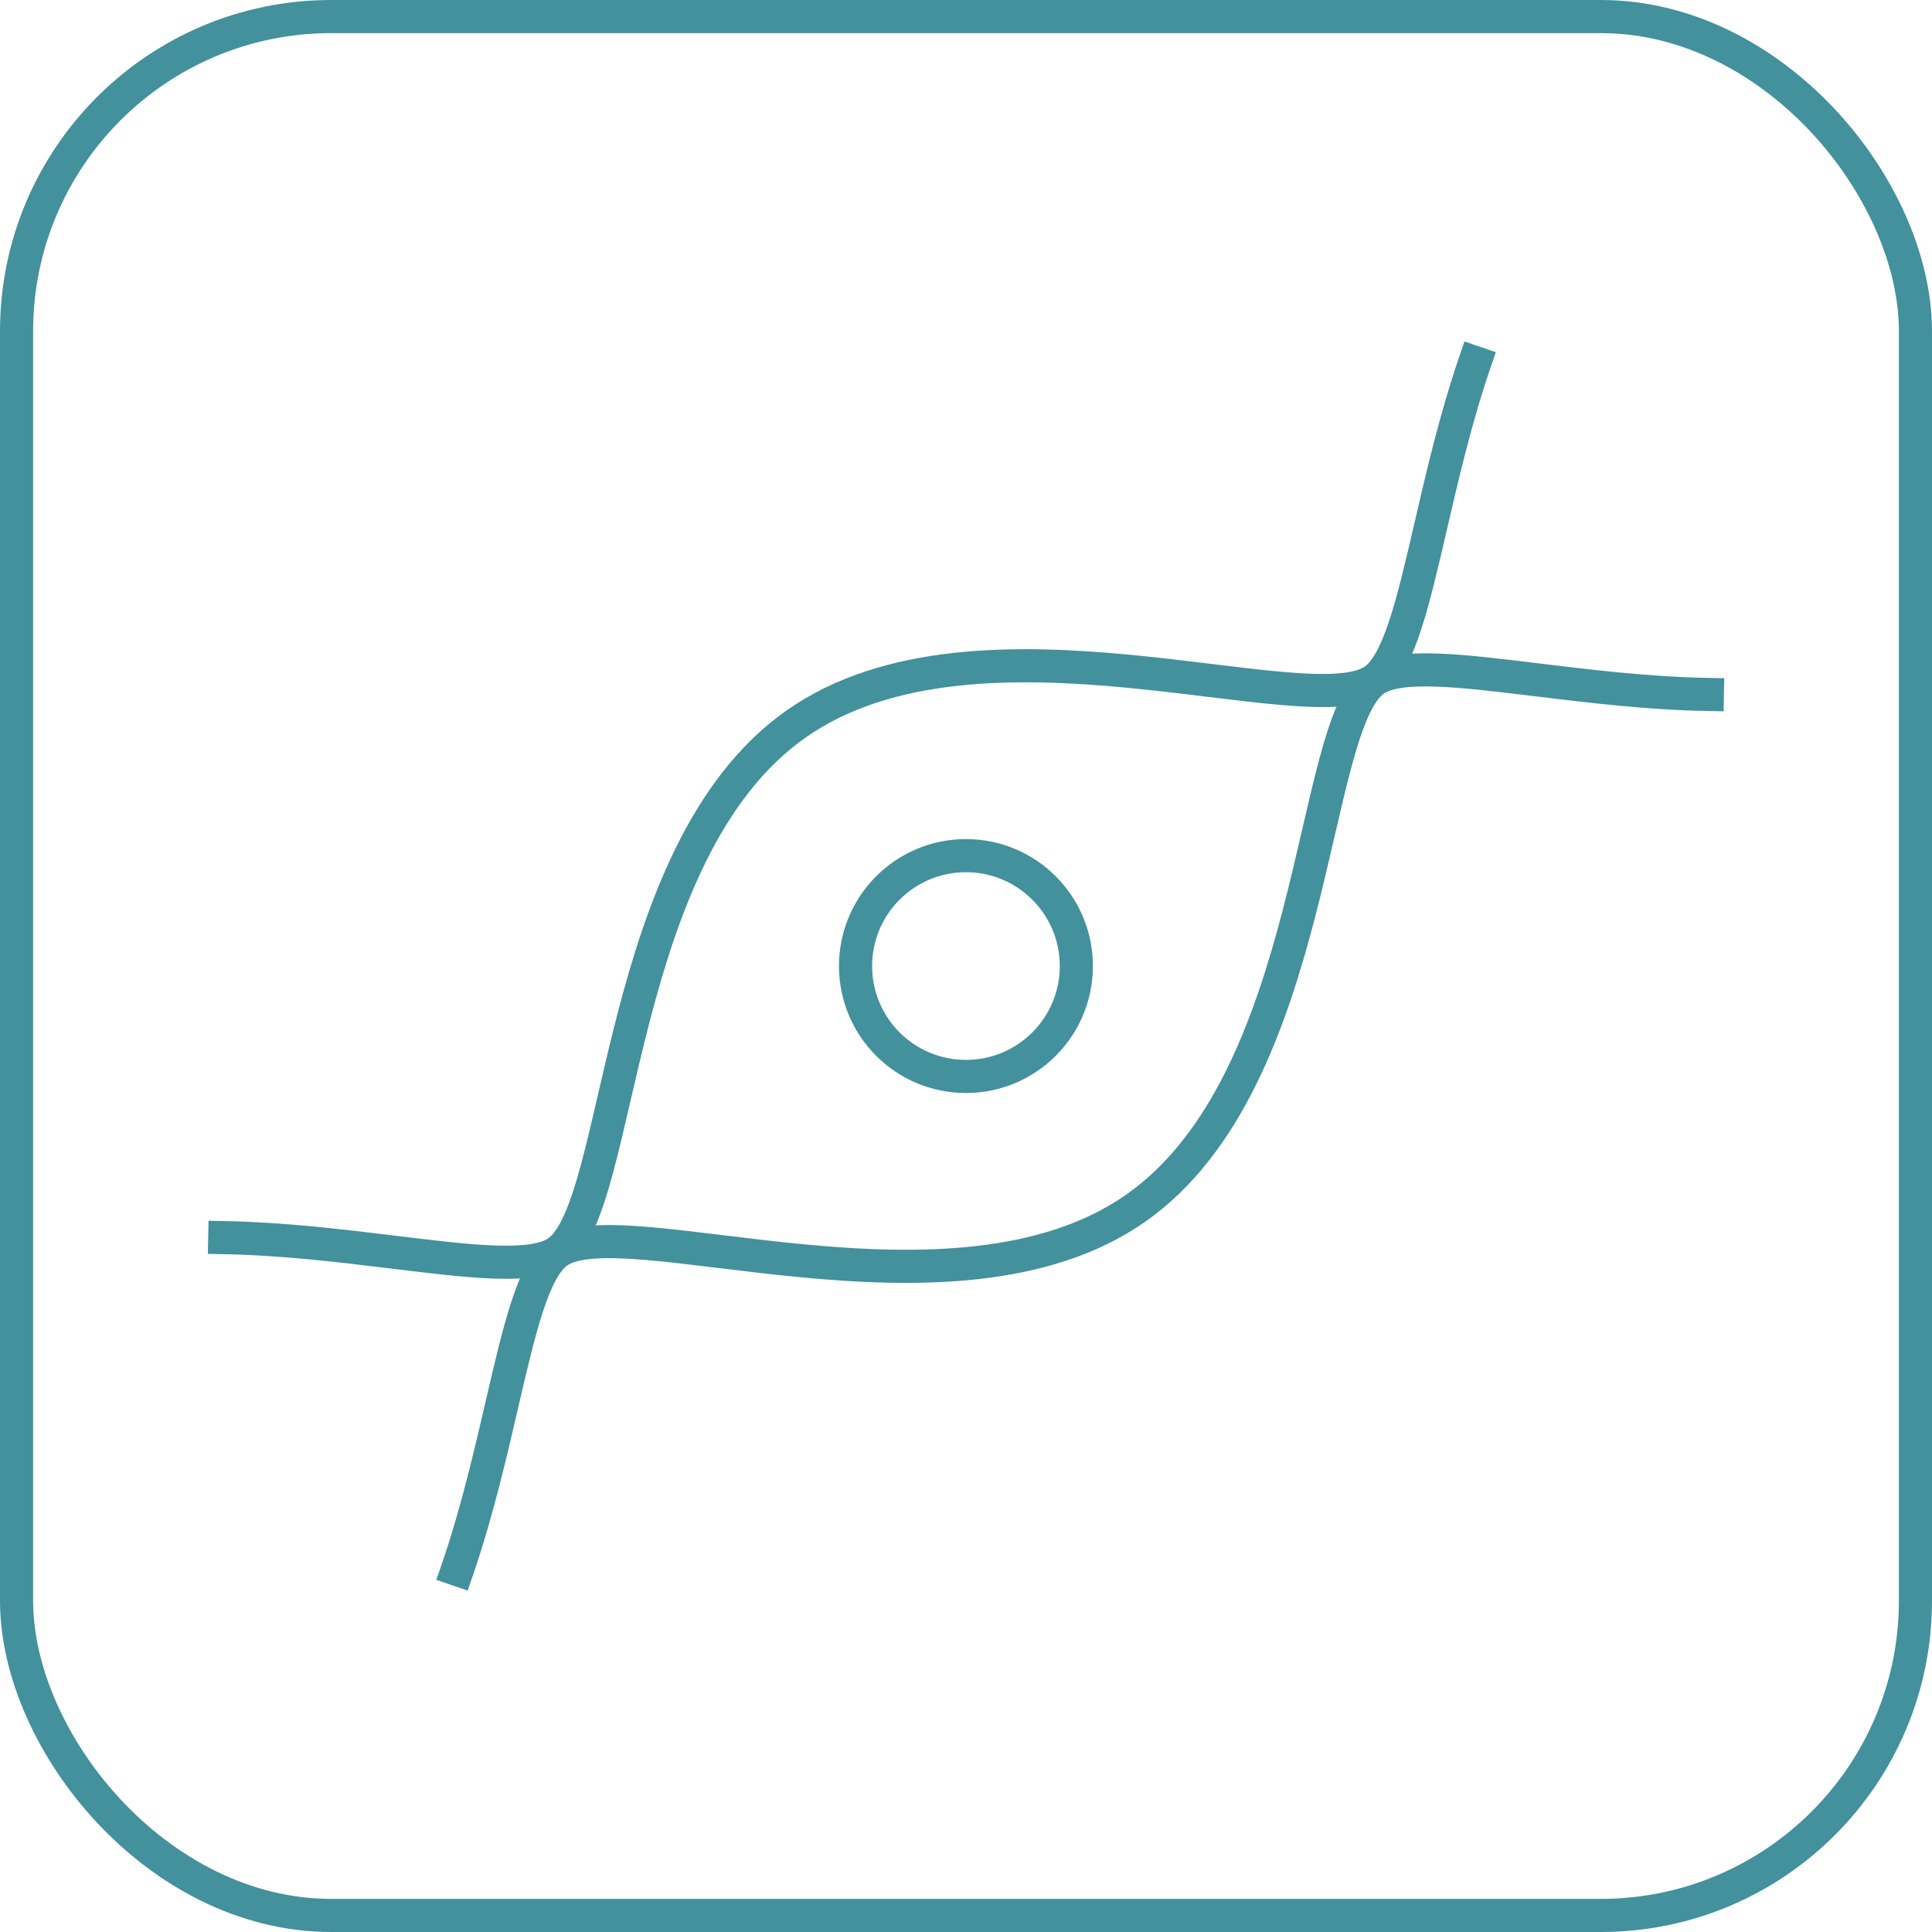
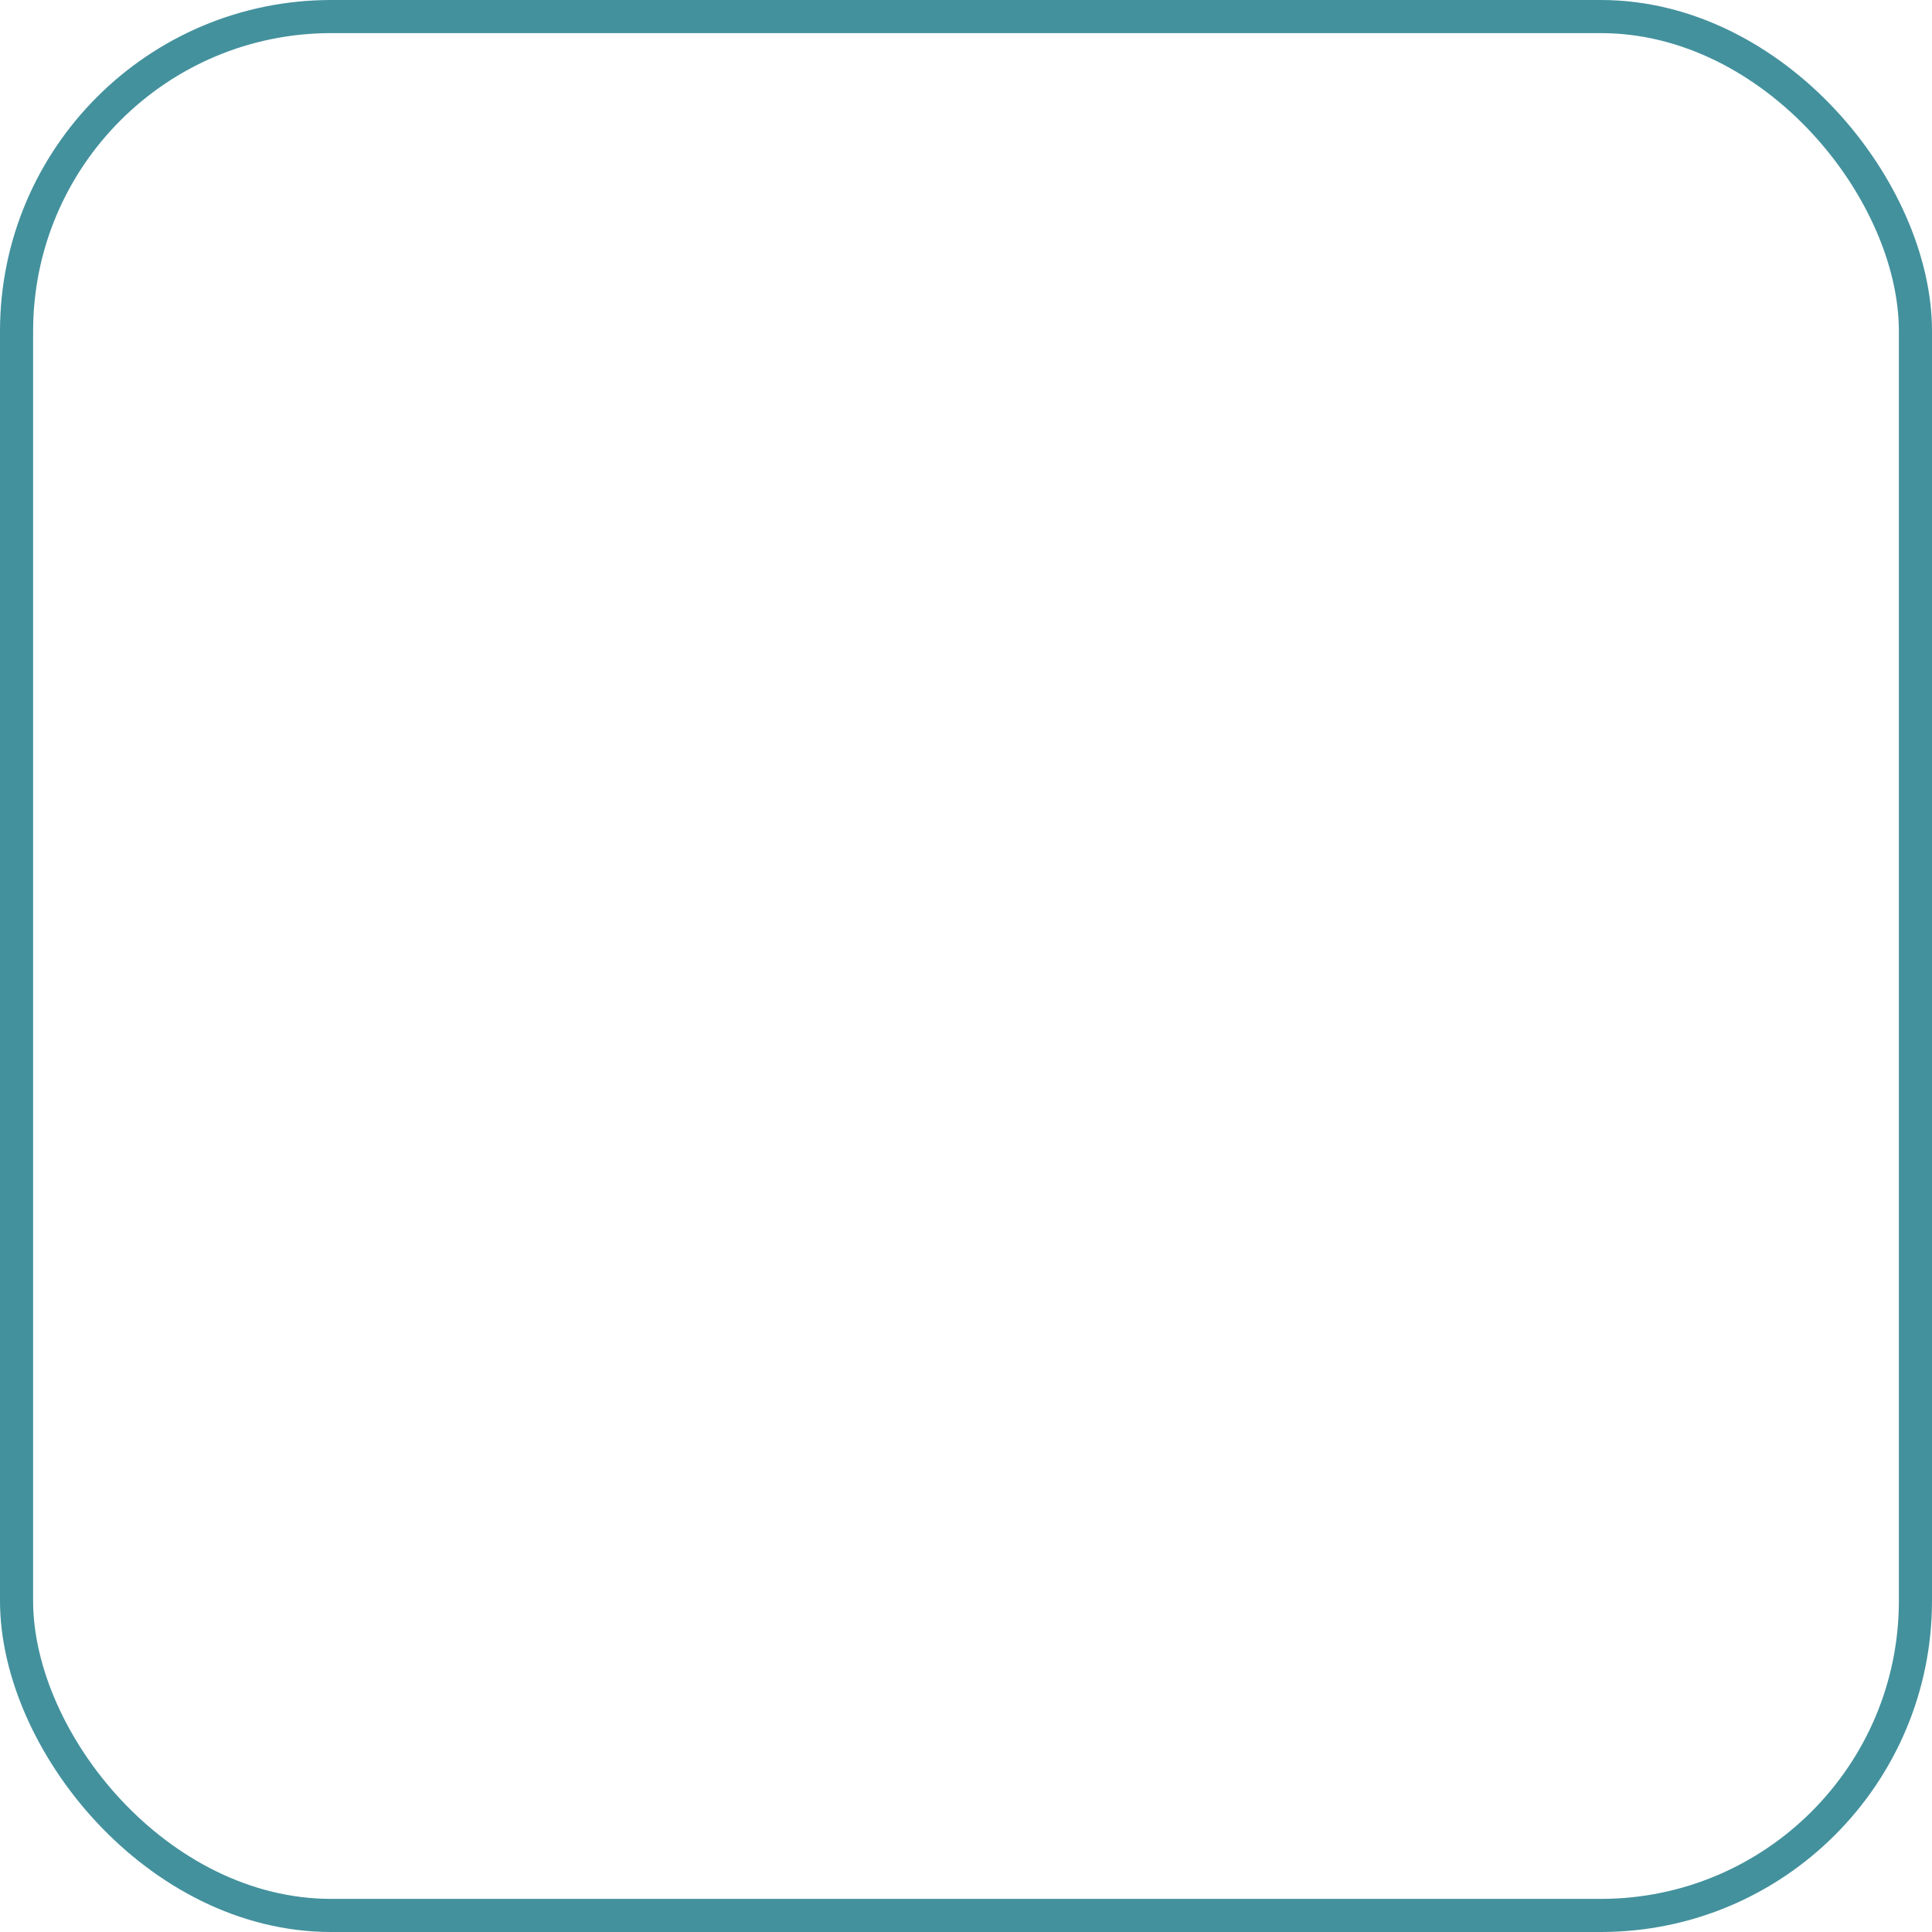
<svg xmlns="http://www.w3.org/2000/svg" width="70" height="70" viewBox="0 0 70 70" fill="none">
-   <path d="M49.793 24.642C47.401 26.317 35.474 21.589 28.856 26.223C22.238 30.857 22.602 43.682 20.21 45.357M49.793 24.642C47.426 26.3 47.765 39.142 41.147 43.776C34.528 48.41 22.577 43.699 20.21 45.357M49.793 24.642C50.691 24.013 51.201 21.812 51.838 19.064C52.262 17.23 52.743 15.152 53.434 13.134M49.793 24.642C50.679 24.022 52.908 24.293 55.697 24.633C57.577 24.862 59.711 25.122 61.861 25.161M20.21 45.357C19.323 45.977 18.817 48.164 18.182 50.901C17.755 52.744 17.27 54.837 16.572 56.868M20.21 45.357C19.311 45.986 17.069 45.712 14.268 45.37C12.397 45.142 10.277 44.883 8.143 44.842" stroke="#43919D" stroke-width="1.2" stroke-linecap="square" stroke-linejoin="round" />
-   <circle cx="34.998" cy="35.002" r="4" stroke="#43919D" stroke-width="1.2" stroke-linecap="square" stroke-linejoin="round" />
  <rect x="0.6" y="0.6" width="68.8" height="68.8" rx="11.4" stroke="#43919D" stroke-width="1.2" />
</svg>